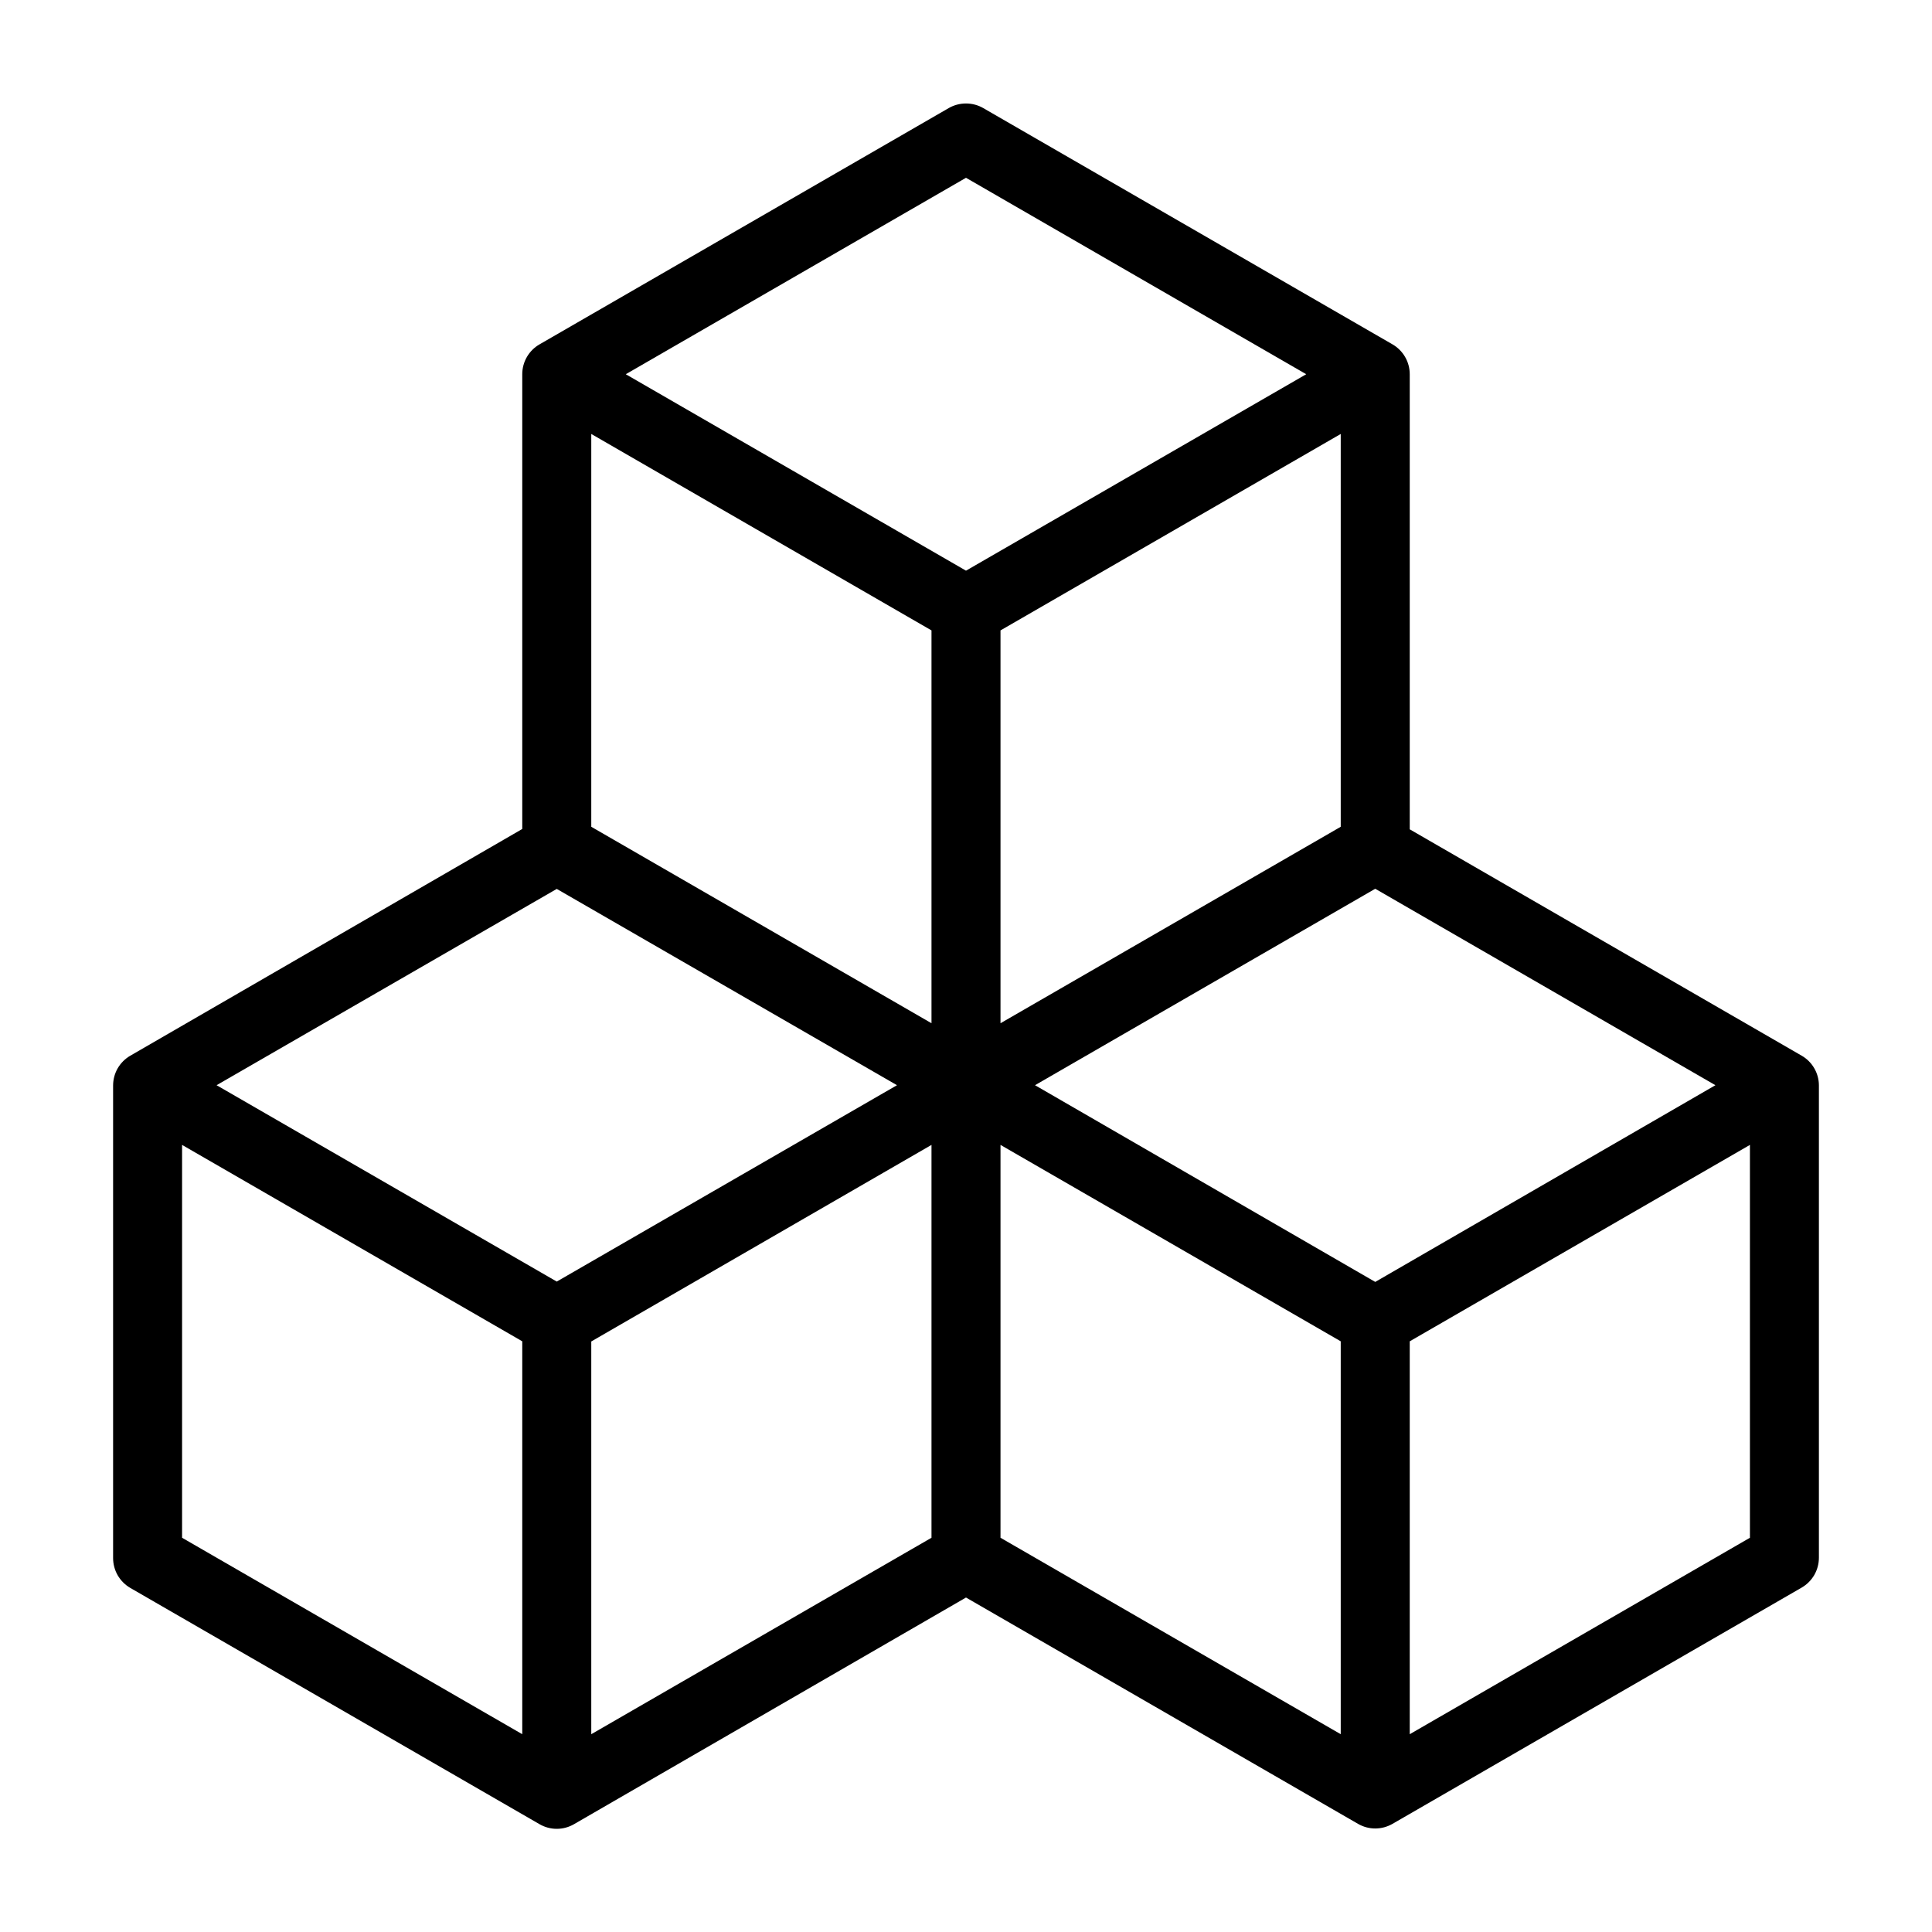
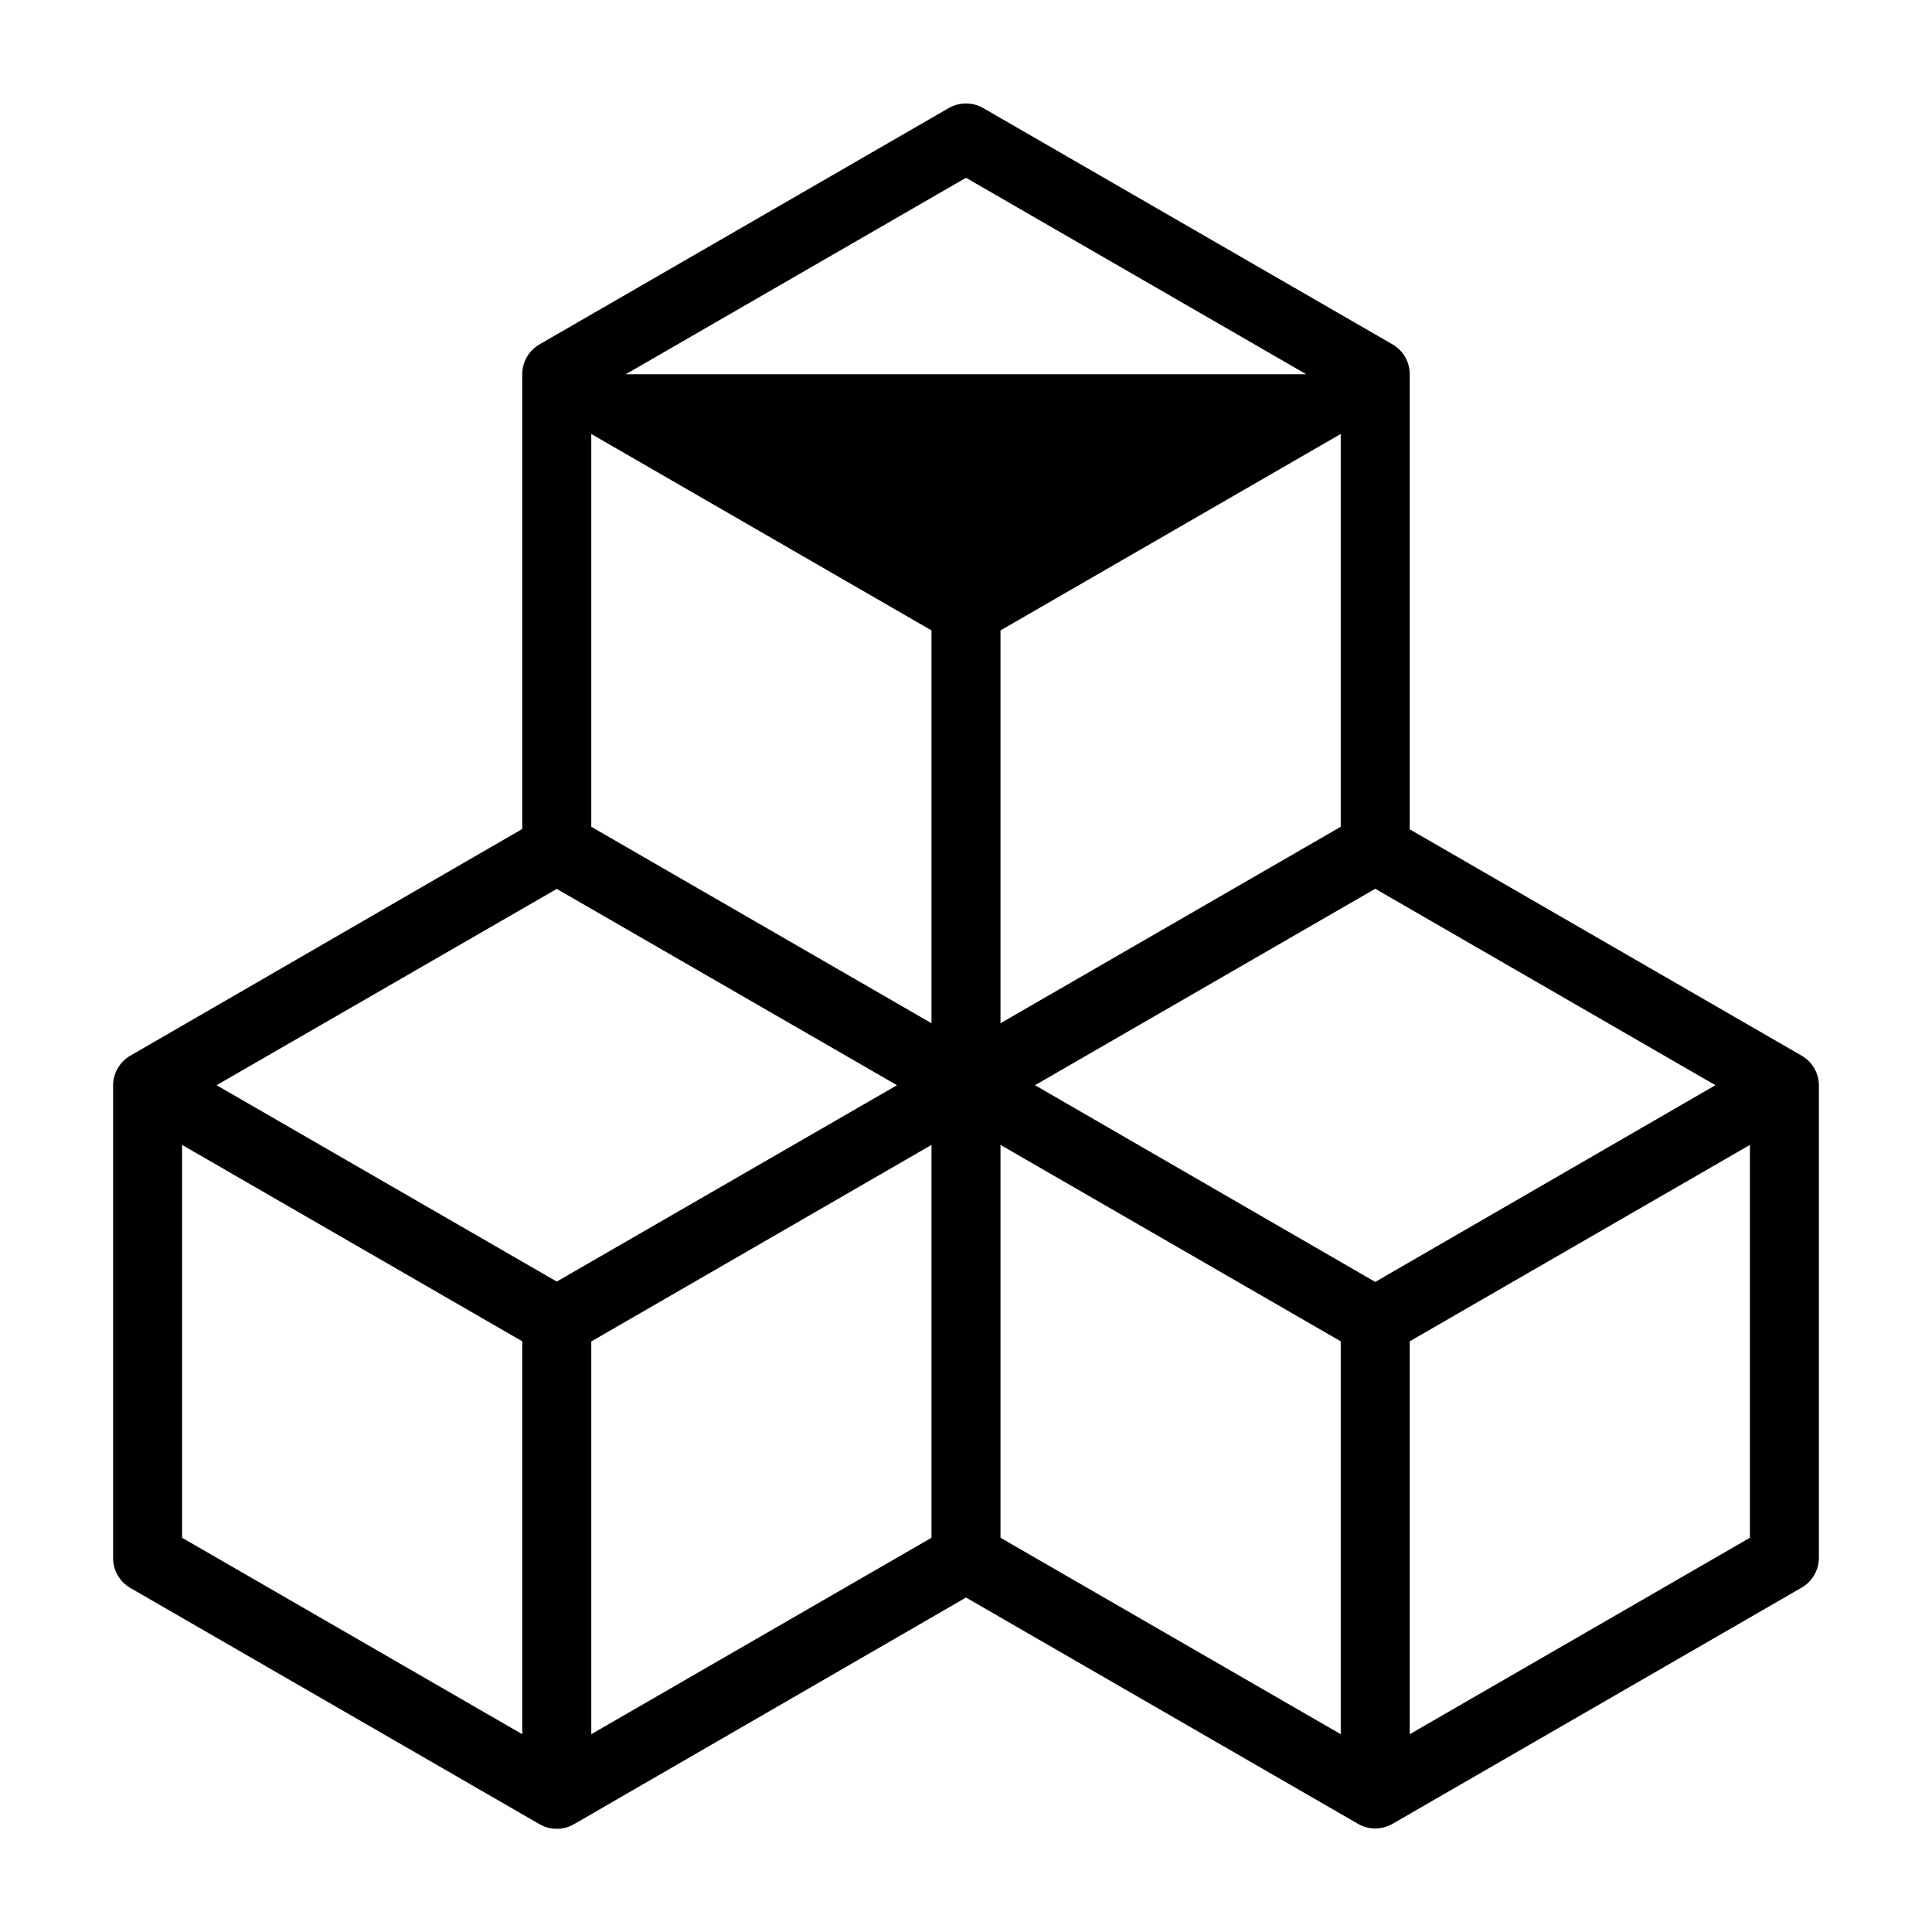
<svg xmlns="http://www.w3.org/2000/svg" width="50" height="50" viewBox="0 0 50 50" fill="none">
-   <path d="M46.627 27.321L36.484 21.463V9.685C36.484 9.528 36.443 9.374 36.364 9.238C36.286 9.103 36.173 8.99 36.038 8.912L25.446 2.797C25.311 2.719 25.157 2.678 25 2.678C24.843 2.678 24.689 2.719 24.553 2.797L13.963 8.912C13.827 8.99 13.714 9.103 13.636 9.238C13.557 9.374 13.516 9.528 13.516 9.685V21.454L3.373 27.321C3.237 27.399 3.125 27.512 3.046 27.647C2.968 27.783 2.927 27.937 2.927 28.094V40.322C2.927 40.479 2.968 40.633 3.046 40.769C3.125 40.904 3.237 41.017 3.373 41.096L13.963 47.21C14.098 47.288 14.252 47.33 14.409 47.33C14.566 47.33 14.72 47.288 14.855 47.21L25 41.344L35.145 47.201C35.28 47.279 35.434 47.321 35.591 47.321C35.748 47.321 35.902 47.279 36.038 47.201L46.627 41.087C46.763 41.008 46.875 40.896 46.954 40.76C47.032 40.624 47.073 40.47 47.073 40.313V28.085C47.072 27.93 47.03 27.777 46.951 27.643C46.873 27.509 46.761 27.398 46.627 27.321ZM35.591 33.176L26.786 28.085L35.591 23.001L44.395 28.085L35.591 33.176ZM24.107 16.315V26.481L15.302 21.397V11.231L24.107 16.315ZM34.698 21.397L25.893 26.481V16.315L34.698 11.231V21.397ZM14.409 23.005L23.214 28.085L14.409 33.167L5.605 28.085L14.409 23.005ZM15.302 34.717L24.107 29.63V39.797L15.302 44.881V34.717ZM25 4.601L33.805 9.685L25 14.769L16.195 9.685L25 4.601ZM4.712 29.63L13.516 34.713V44.881L4.712 39.797V29.63ZM25.893 29.63L34.698 34.713V44.881L25.893 39.797V29.63ZM36.484 44.881V34.713L45.288 29.63V39.797L36.484 44.881Z" fill="black" />
+   <path d="M46.627 27.321L36.484 21.463V9.685C36.484 9.528 36.443 9.374 36.364 9.238C36.286 9.103 36.173 8.99 36.038 8.912L25.446 2.797C25.311 2.719 25.157 2.678 25 2.678C24.843 2.678 24.689 2.719 24.553 2.797L13.963 8.912C13.827 8.99 13.714 9.103 13.636 9.238C13.557 9.374 13.516 9.528 13.516 9.685V21.454L3.373 27.321C3.237 27.399 3.125 27.512 3.046 27.647C2.968 27.783 2.927 27.937 2.927 28.094V40.322C2.927 40.479 2.968 40.633 3.046 40.769C3.125 40.904 3.237 41.017 3.373 41.096L13.963 47.21C14.098 47.288 14.252 47.33 14.409 47.33C14.566 47.33 14.72 47.288 14.855 47.21L25 41.344L35.145 47.201C35.28 47.279 35.434 47.321 35.591 47.321C35.748 47.321 35.902 47.279 36.038 47.201L46.627 41.087C46.763 41.008 46.875 40.896 46.954 40.76C47.032 40.624 47.073 40.47 47.073 40.313V28.085C47.072 27.93 47.03 27.777 46.951 27.643C46.873 27.509 46.761 27.398 46.627 27.321ZM35.591 33.176L26.786 28.085L35.591 23.001L44.395 28.085L35.591 33.176ZM24.107 16.315V26.481L15.302 21.397V11.231L24.107 16.315ZM34.698 21.397L25.893 26.481V16.315L34.698 11.231V21.397ZM14.409 23.005L23.214 28.085L14.409 33.167L5.605 28.085L14.409 23.005ZM15.302 34.717L24.107 29.63V39.797L15.302 44.881V34.717ZM25 4.601L33.805 9.685L16.195 9.685L25 4.601ZM4.712 29.63L13.516 34.713V44.881L4.712 39.797V29.63ZM25.893 29.63L34.698 34.713V44.881L25.893 39.797V29.63ZM36.484 44.881V34.713L45.288 29.63V39.797L36.484 44.881Z" fill="black" />
</svg>